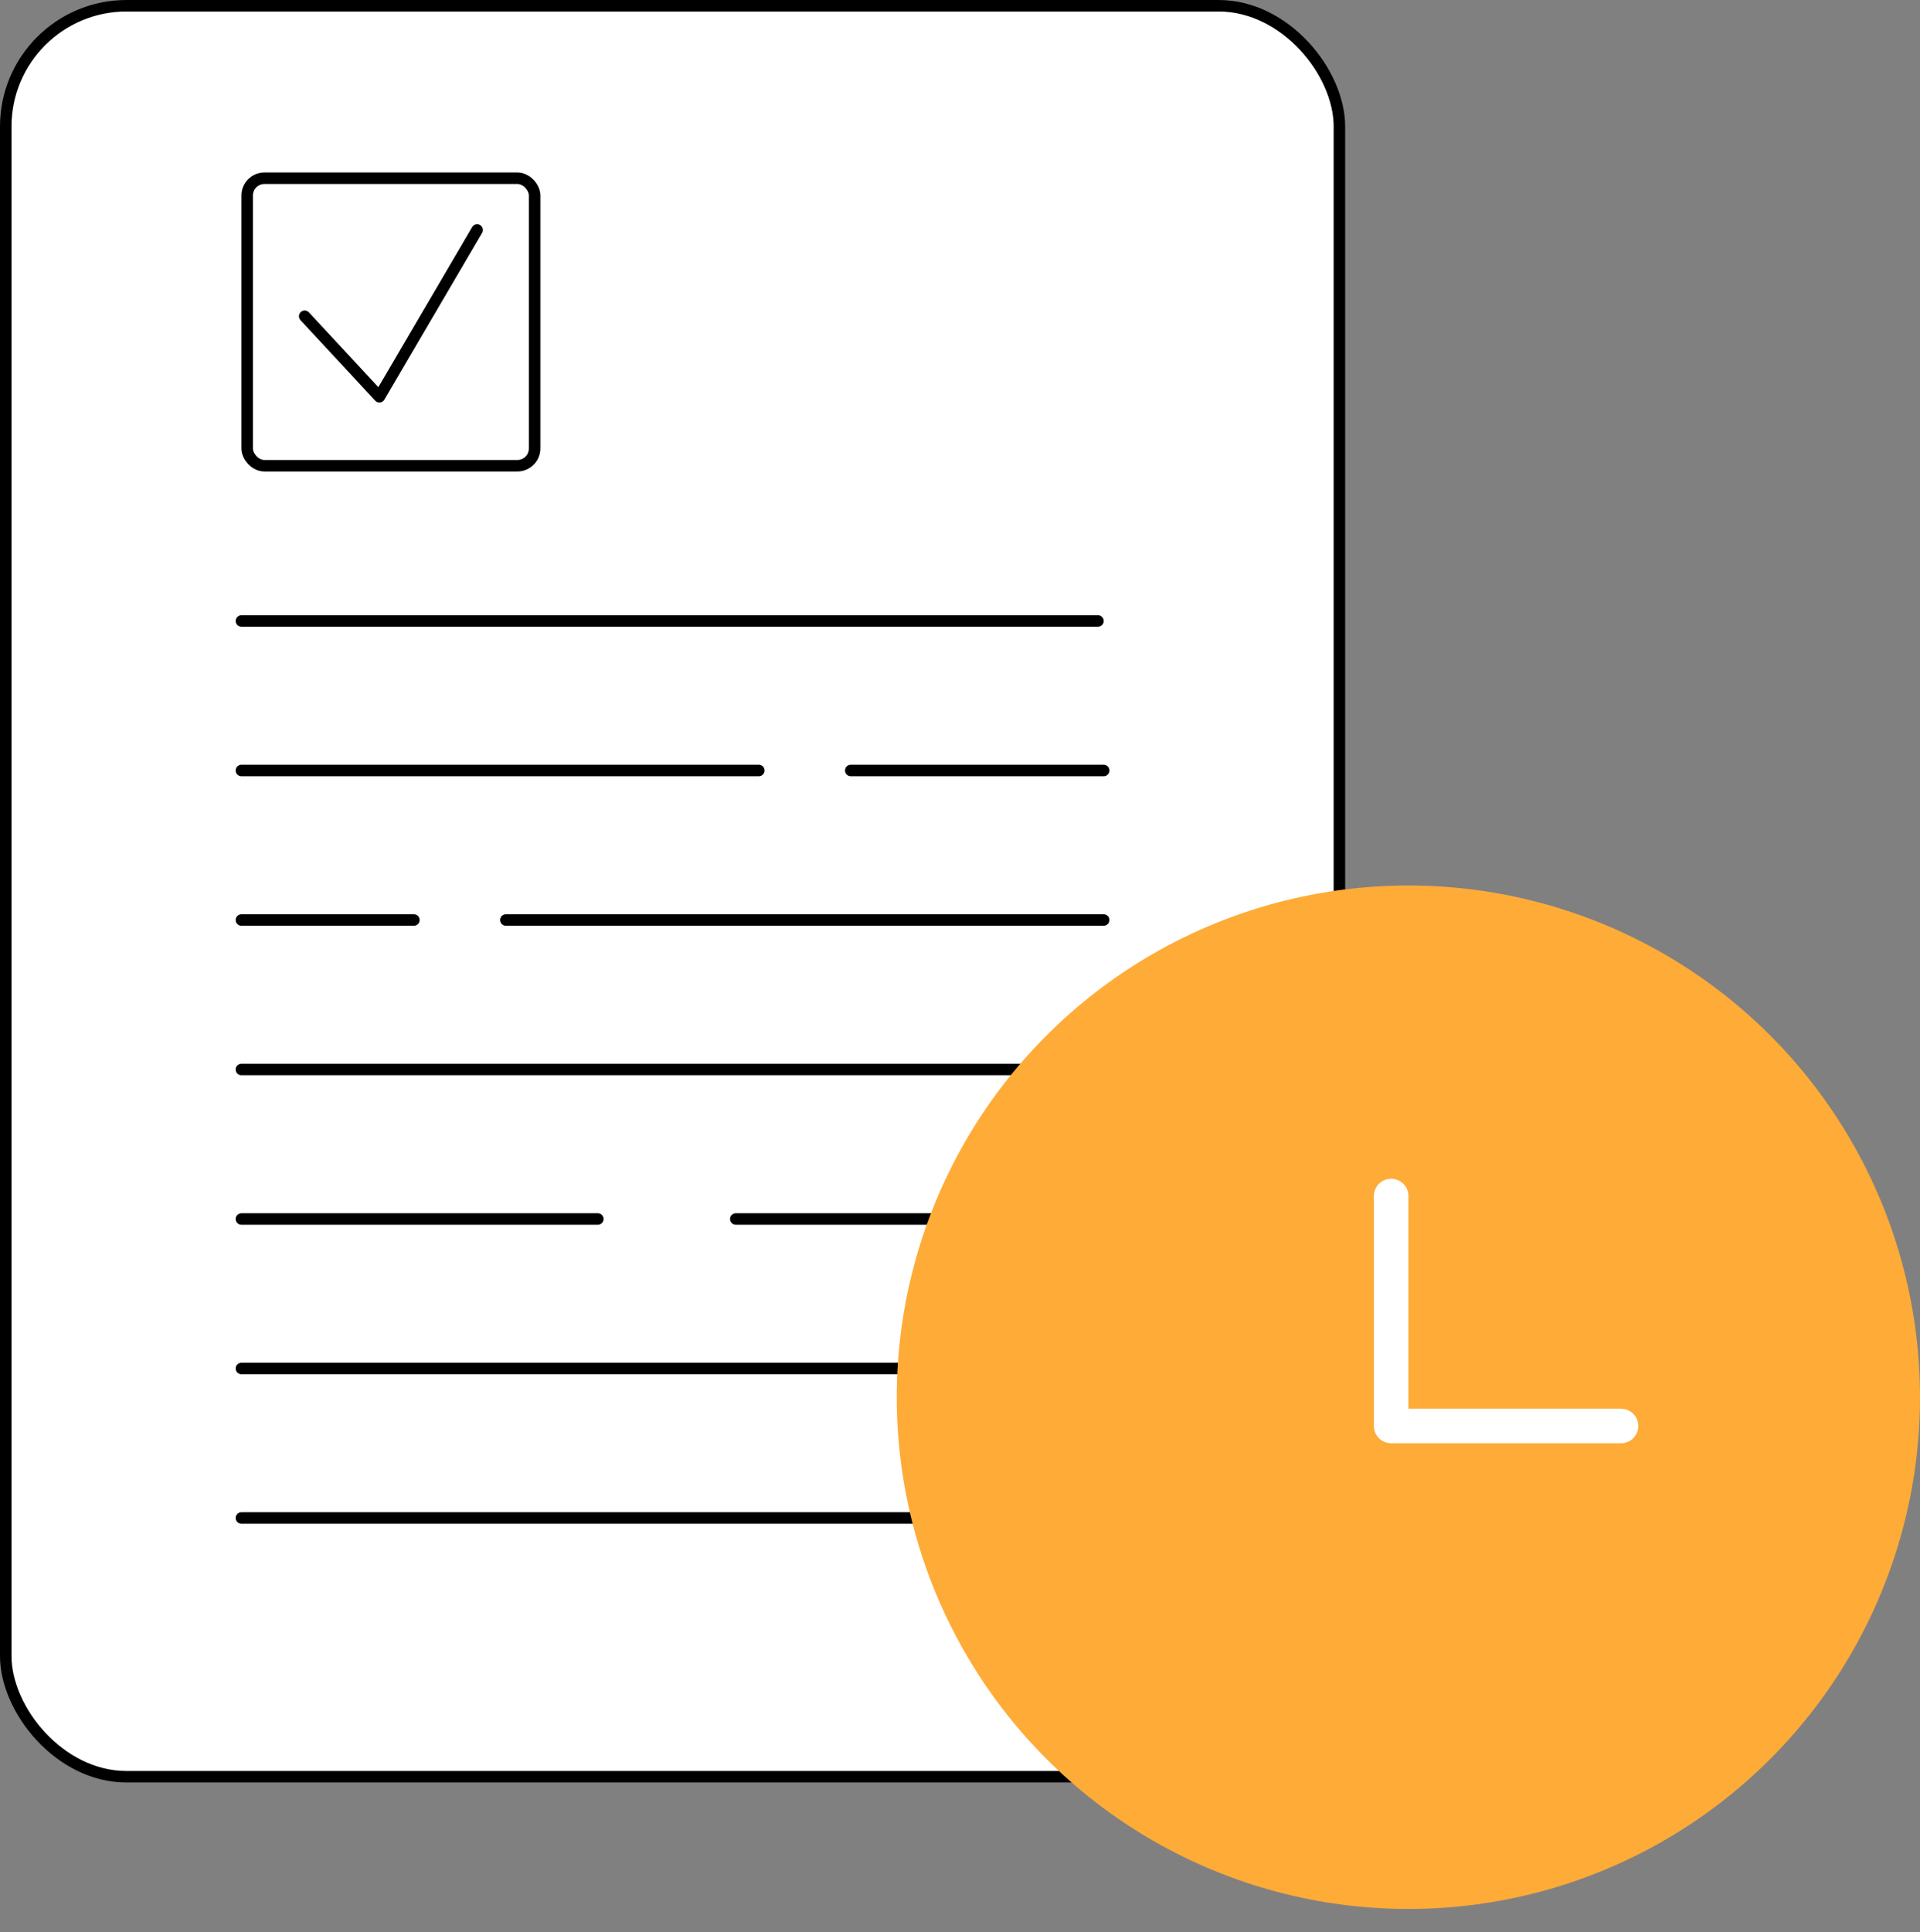
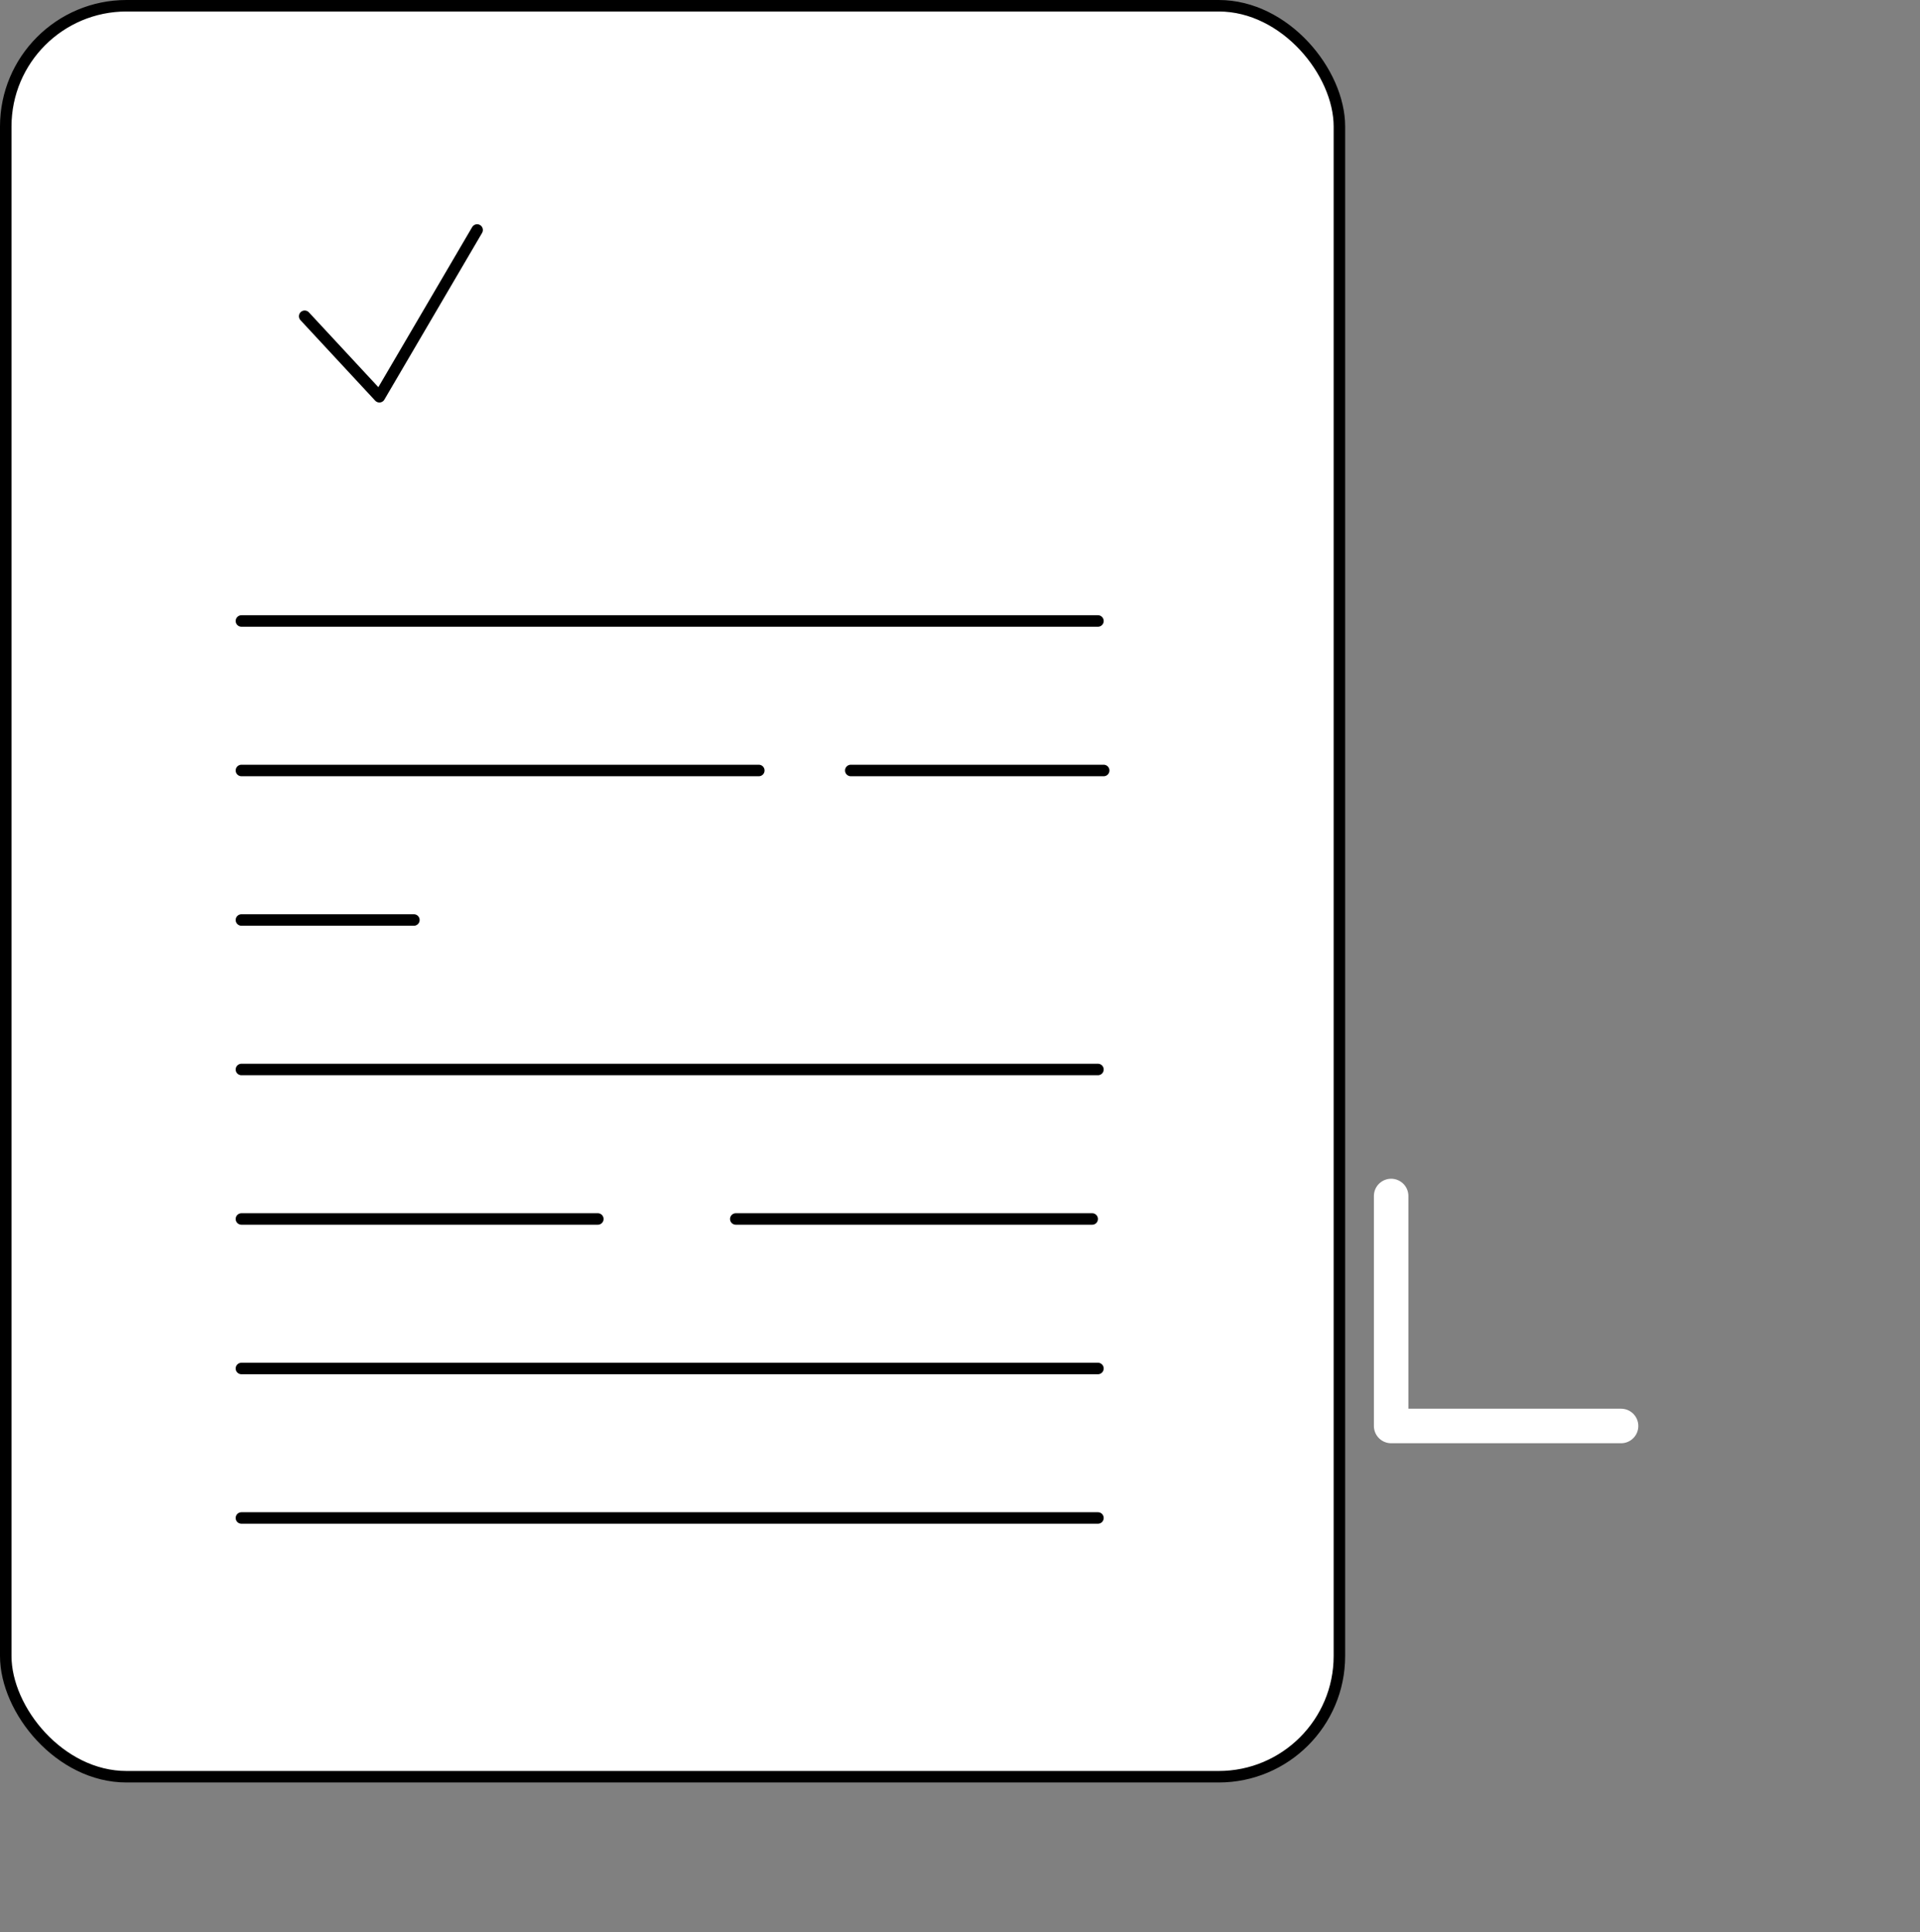
<svg xmlns="http://www.w3.org/2000/svg" width="167" height="168" viewBox="0 0 167 168" fill="none">
  <rect x="0" y="0" width="167" height="168" fill="#808080" stroke="none" />
  <rect x="0.5" y="0.5" width="116" height="154" rx="10.5" fill="white" stroke="black" />
  <path d="M21 54H95.5" stroke="black" stroke-linecap="round" />
  <path d="M74 67L96 67" stroke="black" stroke-linecap="round" />
  <path d="M21 67H66" stroke="black" stroke-linecap="round" />
-   <path d="M44 80L96 80" stroke="black" stroke-linecap="round" />
  <path d="M21 80H36" stroke="black" stroke-linecap="round" />
  <path d="M21 93H95.5" stroke="black" stroke-linecap="round" />
  <path d="M64 106L95 106" stroke="black" stroke-linecap="round" />
  <path d="M21 106H52" stroke="black" stroke-linecap="round" />
  <path d="M21 119H95.5" stroke="black" stroke-linecap="round" />
  <path d="M21 132H95.5" stroke="black" stroke-linecap="round" />
-   <rect x="21.5" y="15.5" width="25" height="25" rx="1.5" stroke="black" />
  <path d="M26.5 27.5L33 34.5L41.5 20" stroke="black" stroke-linecap="round" stroke-linejoin="round" />
-   <circle cx="122.5" cy="121.5" r="44.5" fill="#FFAB38" />
  <path d="M121 104V124H141" stroke="white" stroke-width="3" stroke-linecap="round" stroke-linejoin="round" />
</svg>